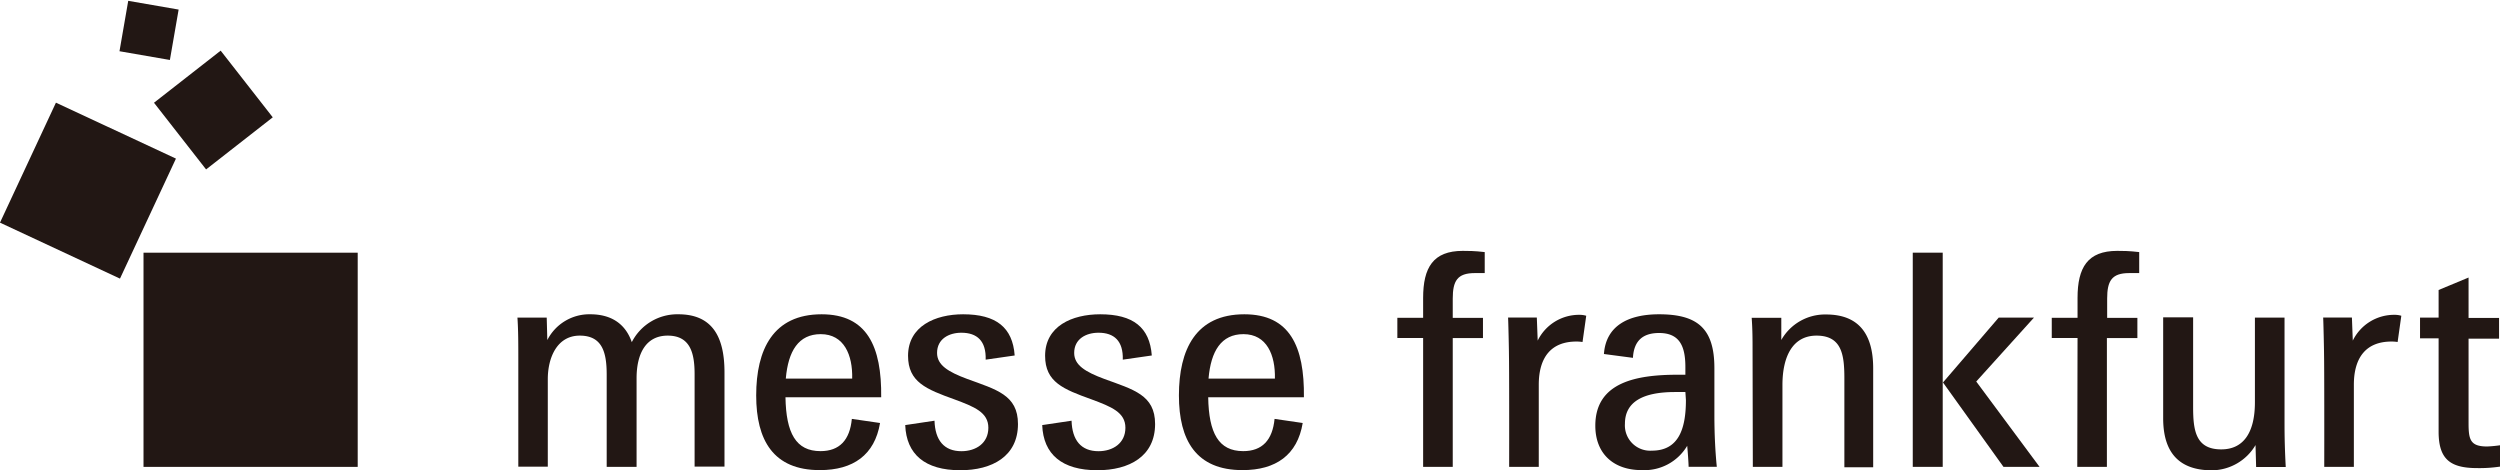
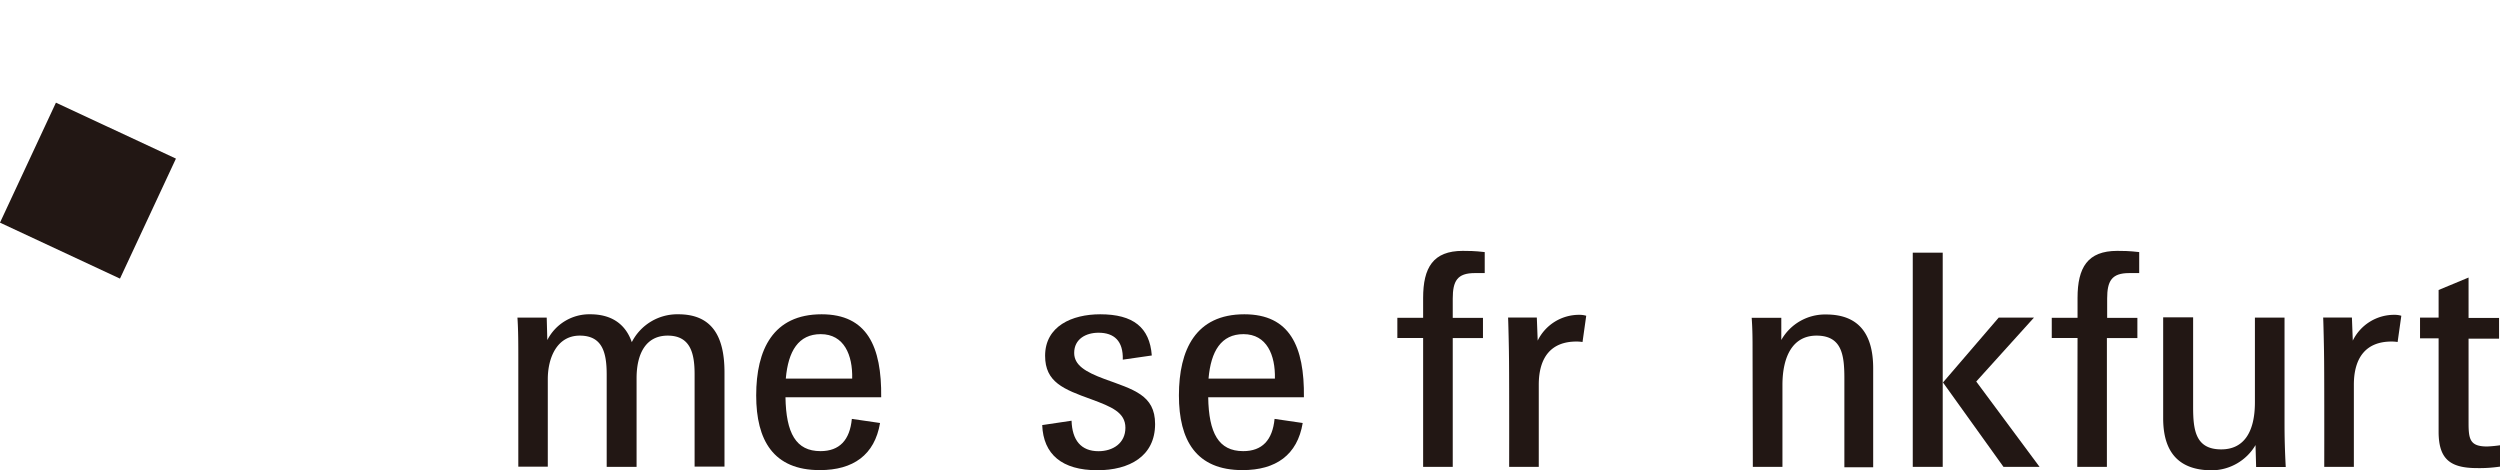
<svg xmlns="http://www.w3.org/2000/svg" viewBox="0 0 371.4 69.85">
  <defs>
    <style>.cls-1{fill:#221714;}</style>
  </defs>
  <g id="圖層_2" data-name="圖層 2">
    <g id="圖層_5" data-name="圖層 5">
-       <rect class="cls-1" x="21.32" y="37.54" width="31.82" height="31.82" />
      <rect class="cls-1" x="3.24" y="18.49" width="19.67" height="19.67" transform="translate(-18.13 28.2) rotate(-65)" />
-       <rect class="cls-1" x="25.41" y="10.06" width="12.57" height="12.57" transform="translate(-3.34 22.98) rotate(-38)" />
-       <rect class="cls-1" x="18.43" y="0.6" width="7.64" height="7.64" transform="matrix(0.17, -0.98, 0.98, 0.17, 14.03, 25.57)" />
      <path class="cls-1" d="M77,53.47c0-2.29,0-4.4-.13-6.29h4.35l.09,3.34a7,7,0,0,1,6.38-3.83c3.17,0,5.24,1.46,6.17,4.14a7.58,7.58,0,0,1,6.91-4.14c5.06,0,6.86,3.35,6.86,8.63v14h-4.44V55.58c0-3.16-.66-5.72-4-5.72-3.21,0-4.62,2.64-4.62,6.34V69.36H90.13V55.67c0-3.25-.61-5.81-4-5.81s-4.75,3.3-4.75,6.47v13H77Z" />
      <path class="cls-1" d="M112.34,58.75c0-6.82,2.51-12.06,9.72-12.06,6.74,0,8.94,4.76,8.85,12.33H116.69c.09,5.32,1.55,8,5.2,8,2.82,0,4.36-1.63,4.66-4.79l4.19.61c-.8,4.76-4,7-8.94,7C114.89,69.85,112.34,65.4,112.34,58.75Zm4.4-2.51h9.86c.09-3.47-1.19-6.6-4.67-6.6C118.63,49.64,117.09,52.15,116.74,56.24Z" />
-       <path class="cls-1" d="M134.48,63.15l4.35-.65c.09,2.9,1.41,4.53,4,4.53,2.16,0,4-1.19,4-3.48s-2.07-3.12-5.07-4.23c-4.13-1.49-6.86-2.55-6.86-6.46,0-4.41,4.05-6.17,8.18-6.17,4.89,0,7.36,1.94,7.66,6.12l-4.31.62c.09-2.78-1.28-4-3.61-4-1.85,0-3.61.92-3.61,3,0,1.8,1.63,2.81,4.49,3.87,4.31,1.58,7.53,2.37,7.53,6.69,0,4.8-3.83,6.87-8.59,6.87C137.43,69.85,134.65,67.51,134.48,63.15Z" />
      <path class="cls-1" d="M154.83,63.15l4.36-.65c.09,2.9,1.41,4.53,4,4.53,2.15,0,4-1.19,4-3.48s-2.07-3.12-5.06-4.23c-4.14-1.49-6.87-2.55-6.87-6.46,0-4.41,4-6.17,8.19-6.17,4.89,0,7.35,1.94,7.66,6.12l-4.31.62c.08-2.78-1.28-4-3.61-4-1.85,0-3.61.92-3.61,3,0,1.8,1.63,2.81,4.49,3.87,4.31,1.58,7.53,2.37,7.53,6.69,0,4.8-3.83,6.87-8.59,6.87C157.78,69.85,155,67.51,154.83,63.15Z" />
      <path class="cls-1" d="M175.14,58.75c0-6.82,2.5-12.06,9.72-12.06,6.74,0,8.94,4.76,8.85,12.33H179.49c.09,5.32,1.54,8,5.2,8,2.82,0,4.35-1.63,4.66-4.79l4.18.61c-.79,4.76-4,7-8.93,7C177.69,69.85,175.14,65.4,175.14,58.75Zm4.4-2.51h9.86c.08-3.47-1.19-6.6-4.67-6.6C181.43,49.64,179.89,52.15,179.54,56.24Z" />
-       <path class="cls-1" d="M237,63.24c0-6.47,6.12-7.57,12.24-7.57h1.14V54.53c0-3.13-.88-5.06-3.91-5.06-2.43,0-3.75,1.18-3.88,3.69l-4.31-.57c.3-4.22,3.65-5.9,8.19-5.9,5.72,0,8.22,2.11,8.22,8v7c0,2.86.14,5.5.36,7.66h-4.19c0-.48-.13-2.33-.21-3.12a7.4,7.4,0,0,1-6.74,3.61C239.74,69.85,237,67.43,237,63.24Zm13.38-5h-1.54c-4.75,0-7.44,1.45-7.44,4.71a3.76,3.76,0,0,0,4,4c3.91,0,5.06-3.12,5.06-7.52Z" />
      <path class="cls-1" d="M260.36,52c0-1.4,0-3-.13-4.79h4.4l0,3.3a7.46,7.46,0,0,1,6.65-3.79c4.71,0,7,2.73,7,8v14.7H274V56.24c0-3.47-.35-6.38-4.14-6.38-3.47,0-5.06,3-5.06,7.35V69.36h-4.4Z" />
      <path class="cls-1" d="M284.16,37.54h4.45V69.36h-4.45Zm4.49,19.28,8.28-9.64h5.24l-8.58,9.5L303,69.36h-5.36Z" />
      <path class="cls-1" d="M308.64,50.21h-3.83v-3h3.83V44.27c0-4.53,1.49-7,5.9-7,.75,0,1.76,0,3.26.18v3.12c-.45,0-.89,0-1.5,0-2.6,0-3.26,1.19-3.26,3.79v2.86h4.49v3H313V69.36h-4.4Z" />
      <path class="cls-1" d="M321.36,62.14v-15h4.45V60.43c0,3.47.35,6.33,4.18,6.33,3.34,0,5-2.55,5-7V47.18h4.4V63c0,1.89.05,4,.18,6.38h-4.4l-.09-3.26a7.6,7.6,0,0,1-6.52,3.75C323.74,69.85,321.36,67.25,321.36,62.14Z" />
      <path class="cls-1" d="M345.26,52.67c0-.66-.09-4.84-.13-5.5h4.27l.13,3.43a6.83,6.83,0,0,1,6.21-3.83,3.39,3.39,0,0,1,1,.14l-.55,3.9a5.33,5.33,0,0,0-.91-.07c-3.74,0-5.59,2.33-5.59,6.42v12.2h-4.4C345.3,65.71,345.3,54.3,345.26,52.67Z" />
      <path class="cls-1" d="M211.42,50.21h-3.83v-3h3.83V44.27c0-4.53,1.49-7,5.89-7,.75,0,1.77,0,3.26.18v3.12c-.44,0-.88,0-1.49,0-2.6,0-3.26,1.19-3.26,3.79v2.86h4.49v3h-4.49V69.36h-4.4Z" />
      <path class="cls-1" d="M224.17,52.67c0-.66-.09-4.84-.13-5.5h4.27l.13,3.43a6.83,6.83,0,0,1,6.21-3.83,3.45,3.45,0,0,1,1,.14l-.55,3.9a5.33,5.33,0,0,0-.91-.07c-3.74,0-5.59,2.33-5.59,6.42v12.2h-4.4C224.21,65.71,224.21,54.3,224.17,52.67Z" />
      <path class="cls-1" d="M362.28,64.13V50.26h-2.76V47.18h2.76v-4.1l4.45-1.85v6h4.53v3.08h-4.53V62.9c0,2.42.26,3.43,2.77,3.43a18.72,18.72,0,0,0,1.9-.18v3.17a20.55,20.55,0,0,1-3.39.22C364,69.54,362.28,68.22,362.28,64.13Z" />
    </g>
  </g>
</svg>